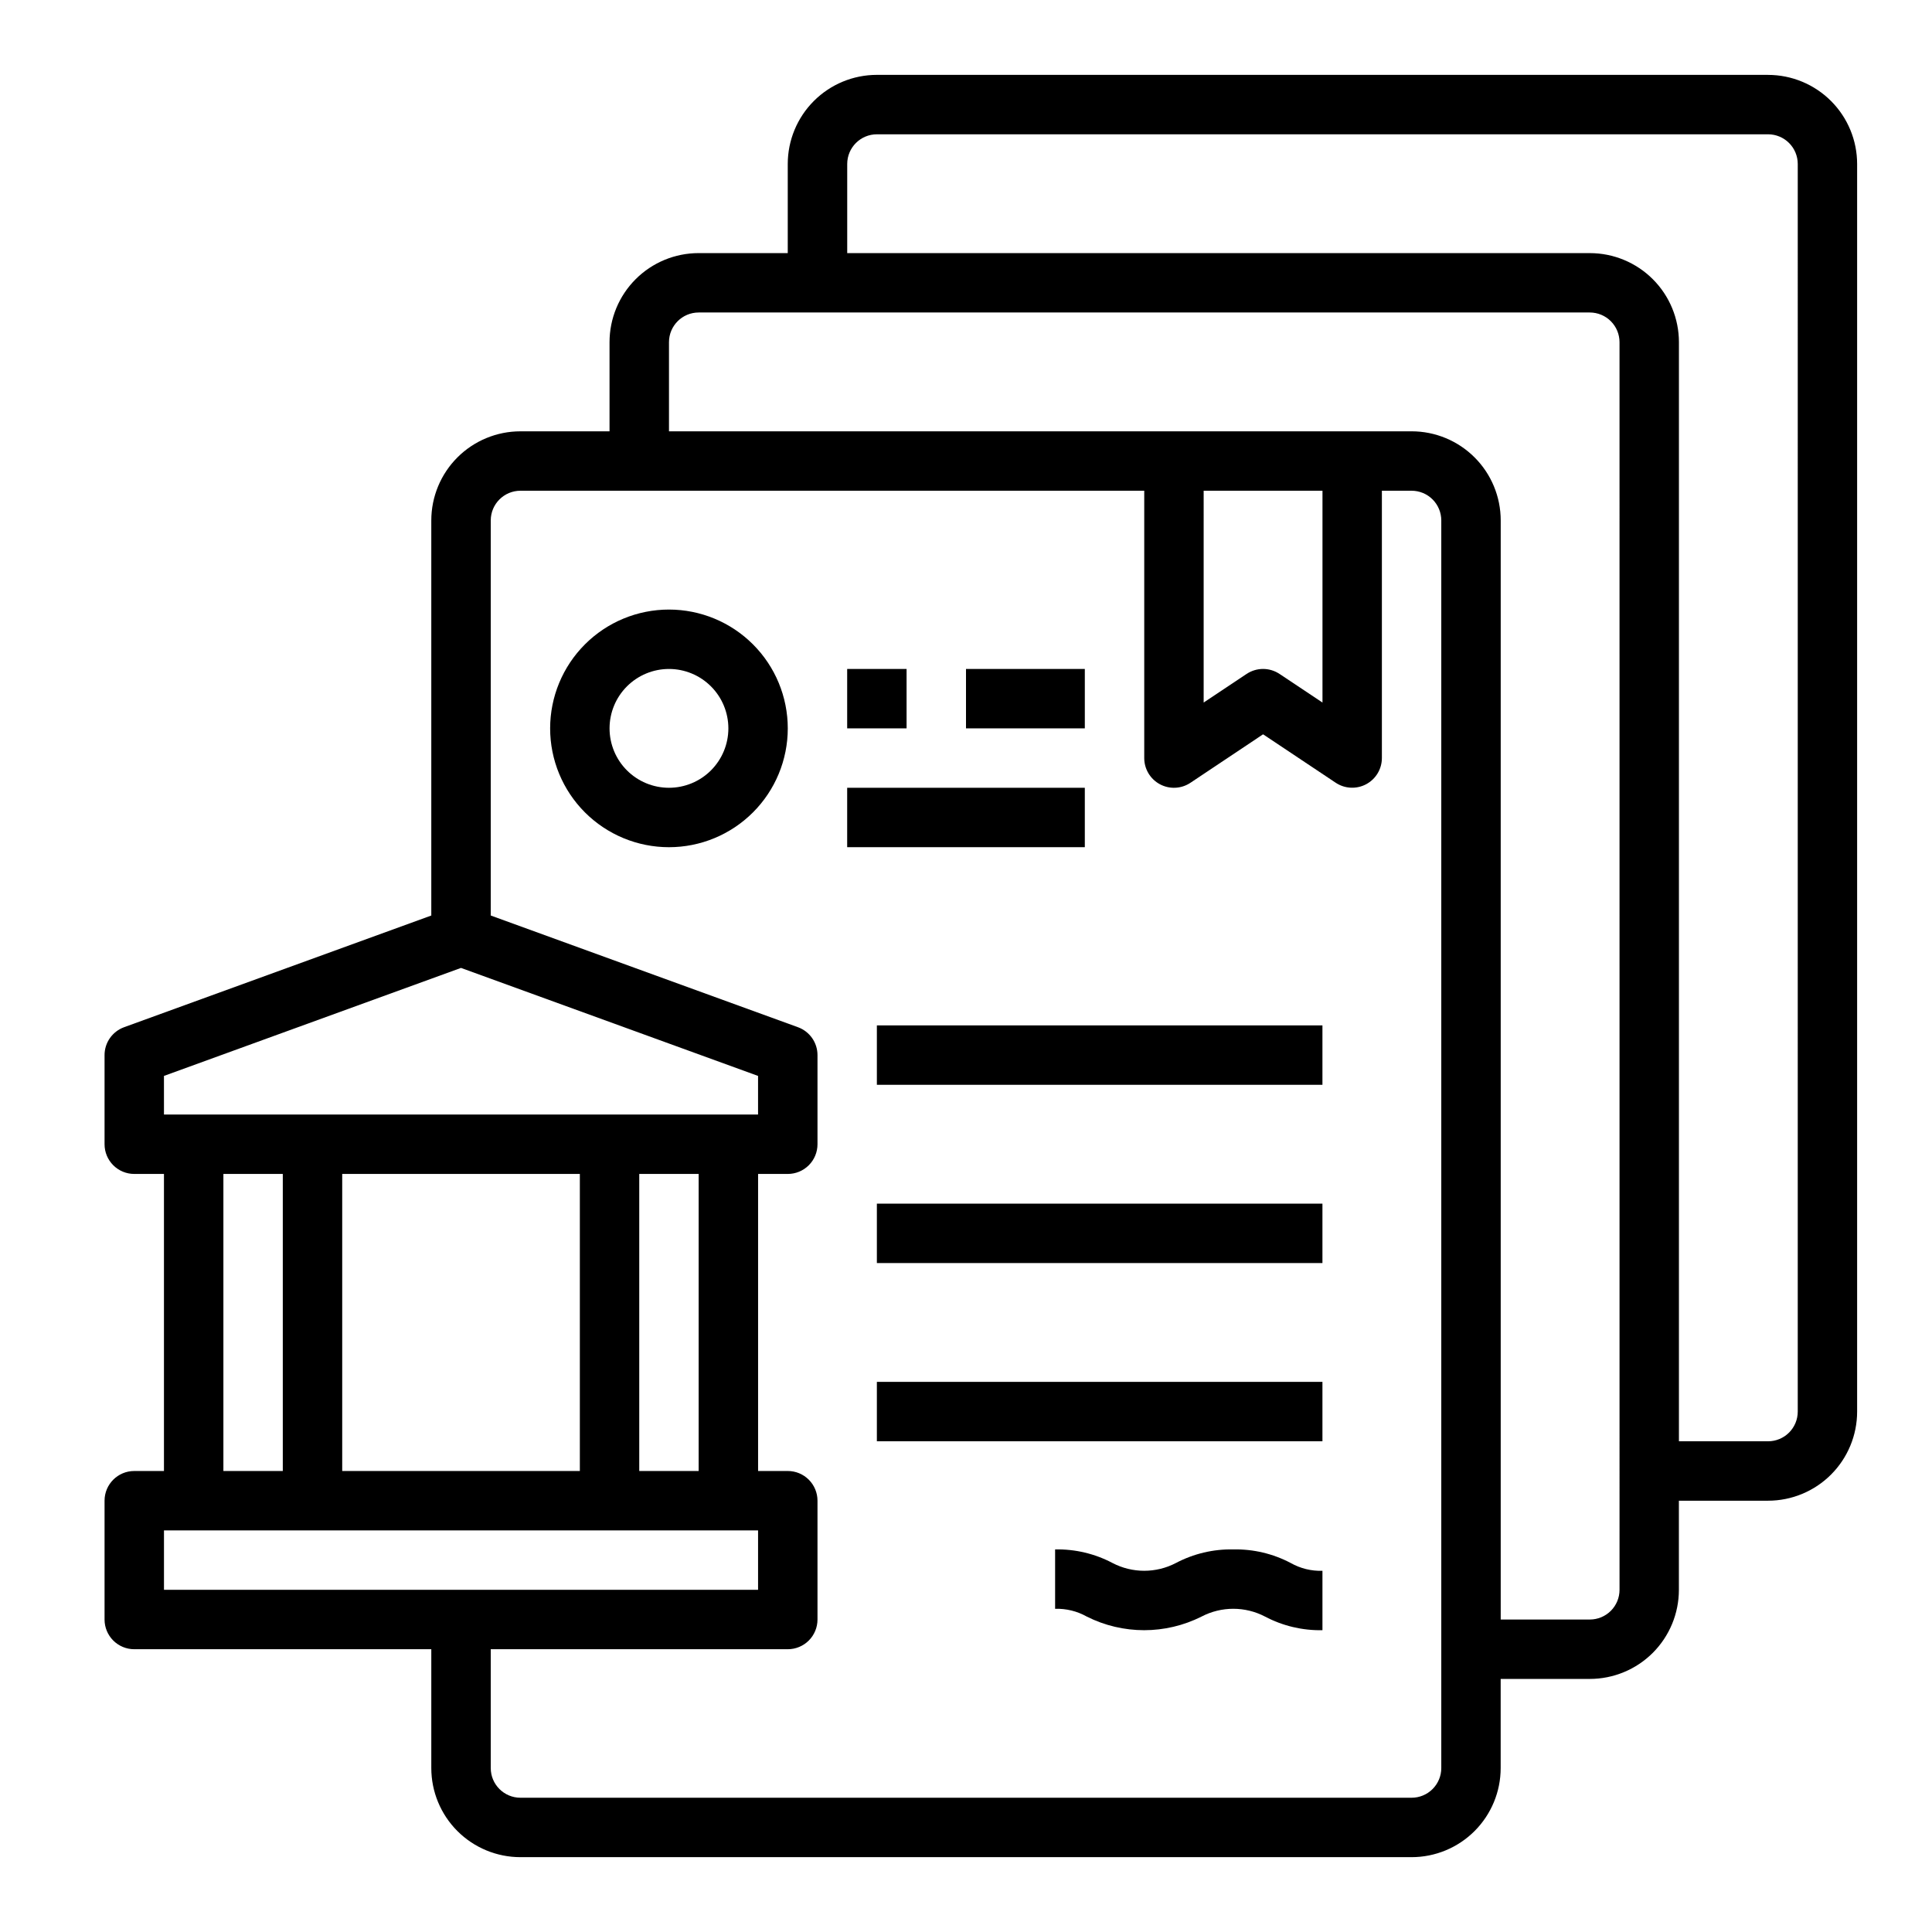
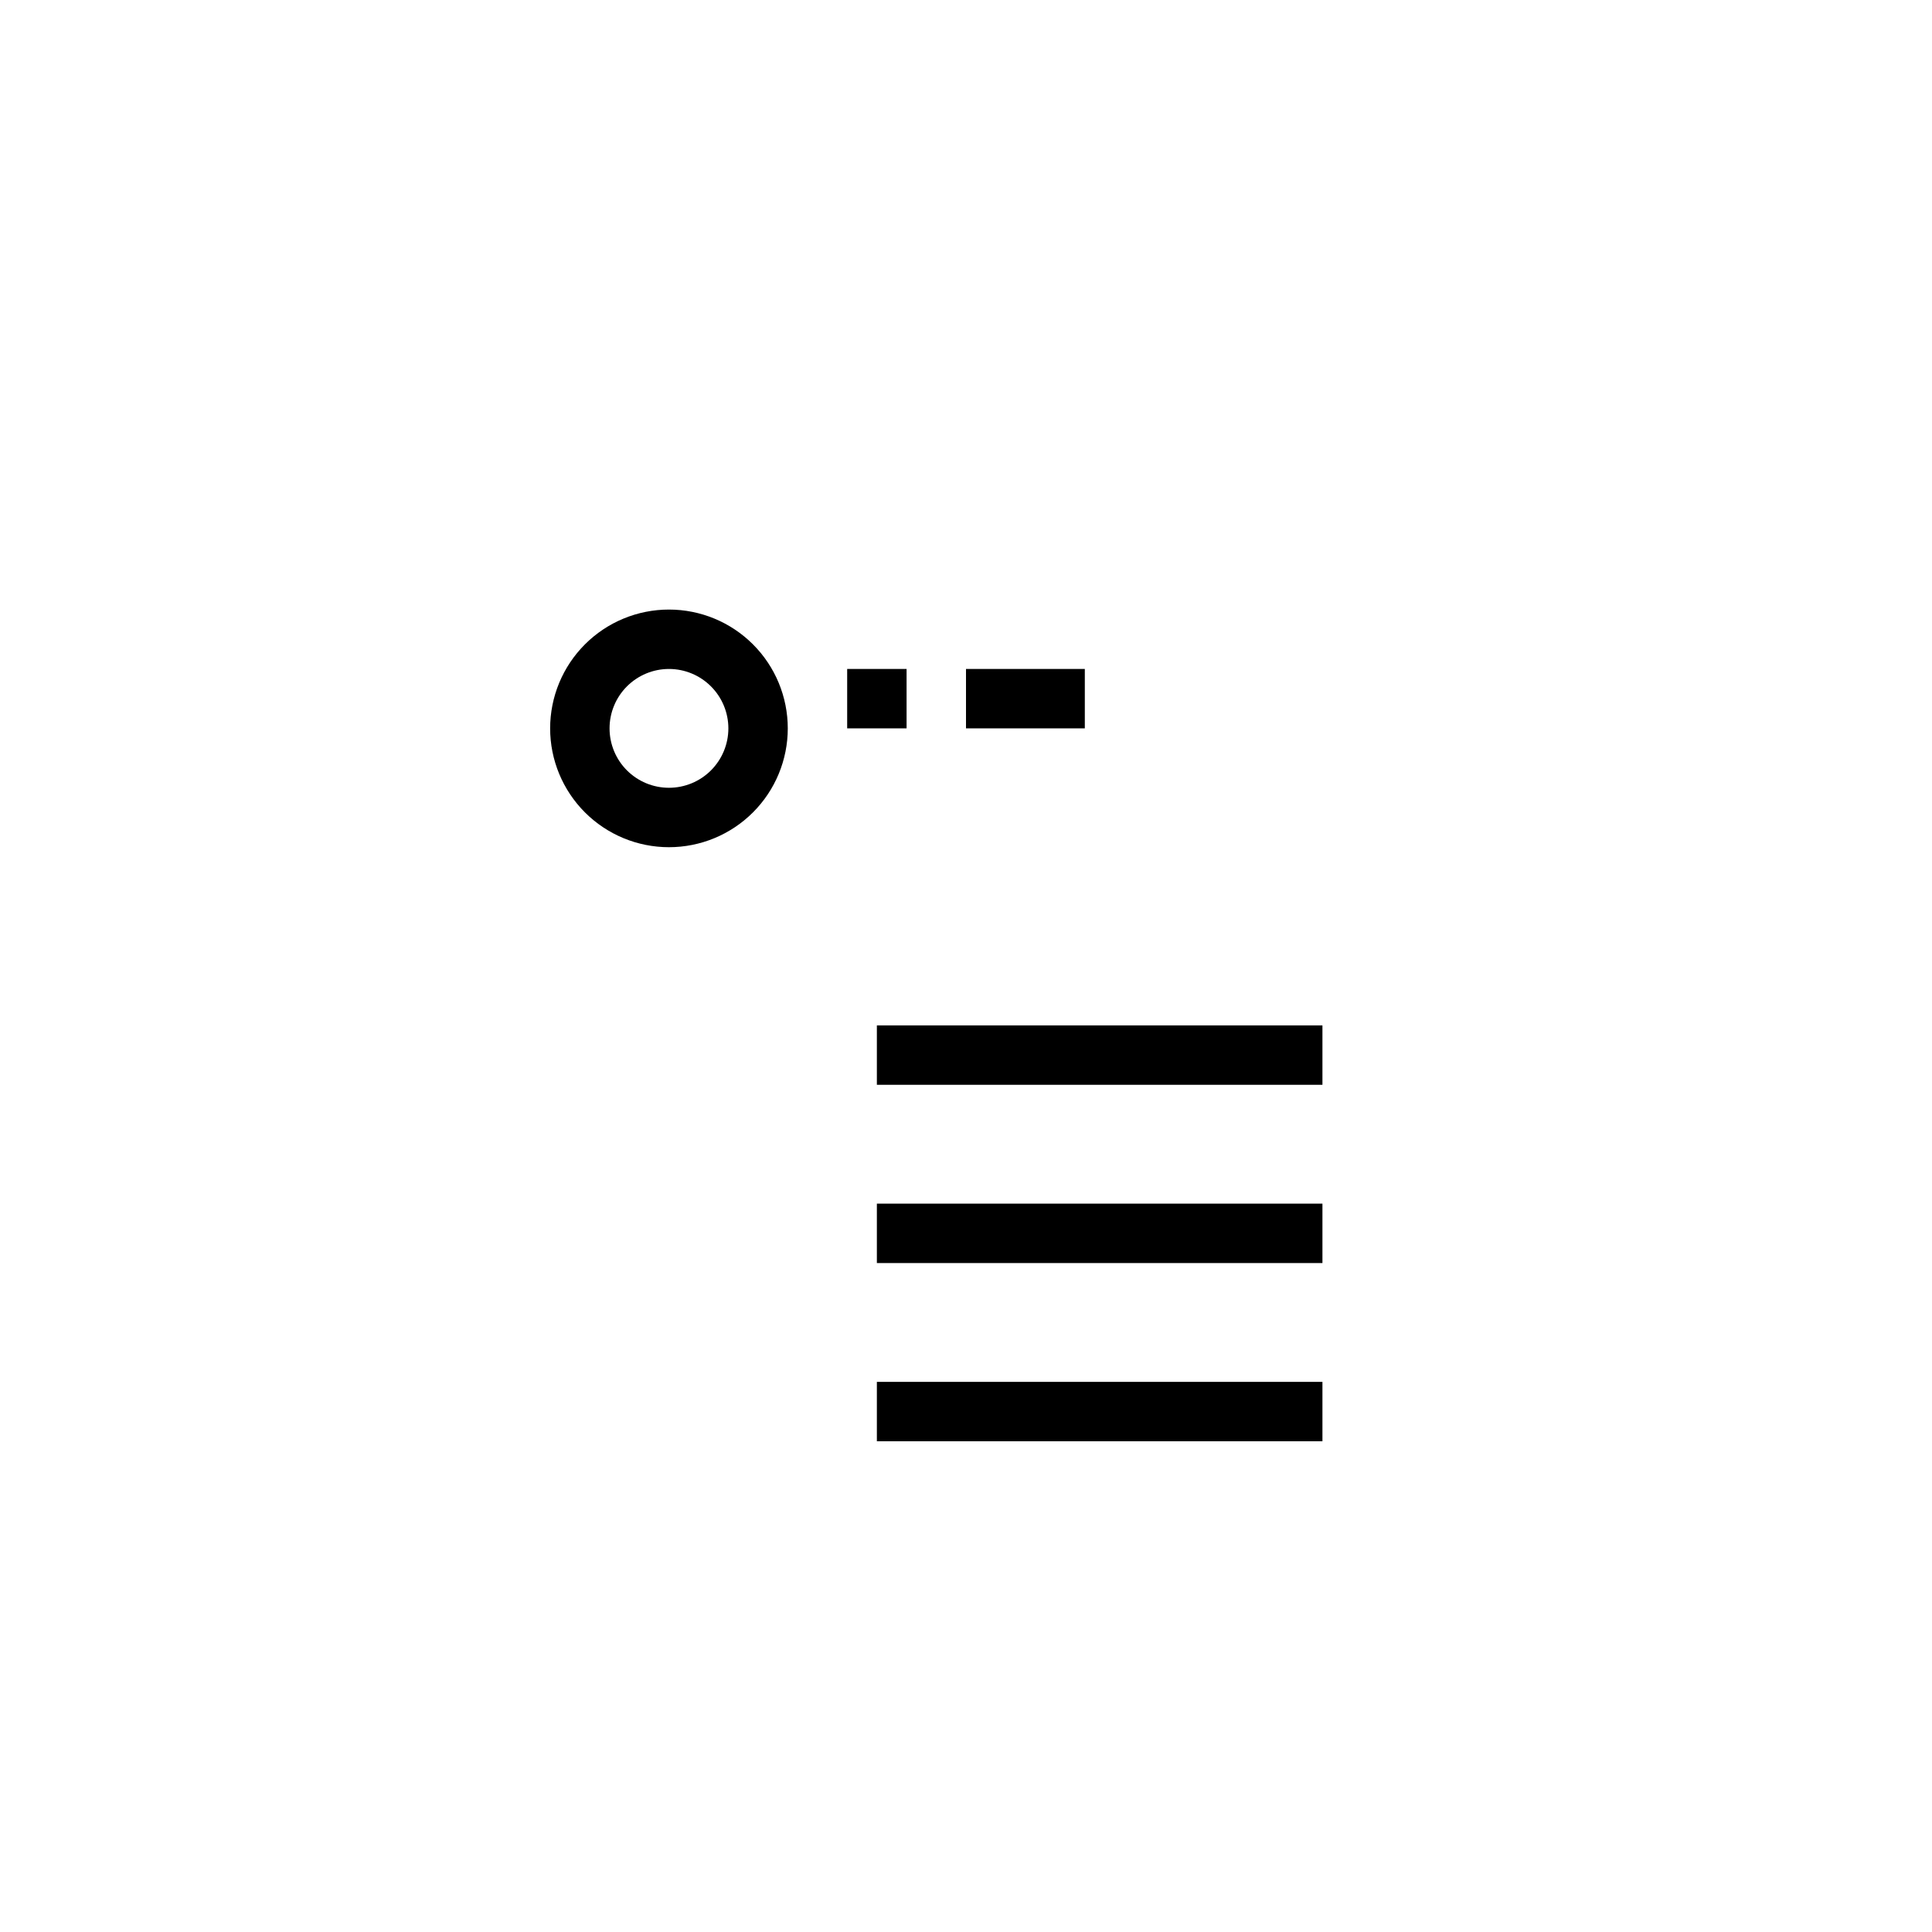
<svg xmlns="http://www.w3.org/2000/svg" fill="#000000" width="800px" height="800px" version="1.1" viewBox="144 144 512 512">
  <g>
-     <path d="m612.54 163.84h-236.16c-6.266 0-12.27 2.488-16.699 6.918-4.43 4.43-6.918 10.438-6.918 16.699v23.617h-23.617c-6.262 0-12.27 2.488-16.695 6.918-4.43 4.426-6.918 10.434-6.918 16.699v23.617l-23.617-0.004c-6.262 0-12.27 2.488-16.699 6.918s-6.918 10.438-6.918 16.699v104.7l-81.41 29.598c-3.113 1.133-5.184 4.09-5.18 7.398v23.617c0 2.09 0.828 4.09 2.305 5.566s3.477 2.305 5.566 2.305h7.871v78.723h-7.871c-4.348 0-7.871 3.523-7.871 7.871v31.488c0 2.086 0.828 4.09 2.305 5.566s3.477 2.305 5.566 2.305h78.719v31.488c0 6.262 2.488 12.27 6.918 16.699 4.43 4.43 10.438 6.918 16.699 6.918h236.16c6.266 0 12.27-2.488 16.699-6.918 4.43-4.43 6.918-10.438 6.918-16.699v-23.617h23.617c6.262 0 12.27-2.488 16.699-6.914 4.426-4.43 6.914-10.438 6.914-16.699v-23.617h23.617c6.262 0 12.27-2.488 16.699-6.918 4.43-4.43 6.918-10.434 6.918-16.699v-330.62c0-6.262-2.488-12.27-6.918-16.699-4.43-4.43-10.438-6.918-16.699-6.918zm-425.09 265.29 78.719-28.621 78.723 28.621v10.234h-157.44zm141.7 104.7h-15.742v-78.723h15.742zm-94.461 0v-78.723h62.977v78.723zm-31.488-78.723h15.742v78.723h-15.742zm-15.746 94.465h157.44v15.742l-157.44 0.004zm338.5 62.977c0 2.09-0.828 4.09-2.305 5.566-1.477 1.477-3.477 2.305-5.566 2.305h-236.16c-4.348 0-7.871-3.523-7.871-7.871v-31.488h78.719c2.09 0 4.09-0.828 5.566-2.305 1.477-1.477 2.305-3.481 2.305-5.566v-31.488c0-2.09-0.828-4.09-2.305-5.566-1.477-1.477-3.477-2.305-5.566-2.305h-7.871v-78.723h7.871c2.09 0 4.09-0.828 5.566-2.305 1.477-1.477 2.305-3.477 2.305-5.566v-23.617c0.004-3.309-2.066-6.266-5.18-7.398l-81.41-29.598v-104.7c0-4.348 3.523-7.871 7.871-7.871h165.31v70.848c0 2.902 1.598 5.57 4.16 6.941 2.559 1.371 5.664 1.219 8.082-0.391l19.246-12.848 19.246 12.832c2.414 1.609 5.516 1.762 8.078 0.395 2.559-1.367 4.16-4.027 4.164-6.93v-70.848h7.871c2.09 0 4.09 0.828 5.566 2.305 1.477 1.477 2.305 3.481 2.305 5.566zm-62.973-338.5h31.488v56.137l-11.375-7.582h-0.004c-2.644-1.766-6.09-1.766-8.734 0l-11.375 7.578zm110.21 291.27c0 2.086-0.828 4.09-2.305 5.566-1.477 1.477-3.481 2.305-5.566 2.305h-23.617v-291.27c0-6.262-2.488-12.27-6.918-16.699-4.43-4.43-10.434-6.918-16.699-6.918h-196.8v-23.613c0-4.348 3.523-7.875 7.871-7.875h236.16c2.086 0 4.09 0.832 5.566 2.309 1.477 1.477 2.305 3.477 2.305 5.566zm47.23-47.23v-0.004c0 2.09-0.828 4.09-2.305 5.566-1.477 1.477-3.477 2.305-5.566 2.305h-23.617v-291.26c0-6.266-2.488-12.273-6.914-16.699-4.43-4.43-10.438-6.918-16.699-6.918h-196.8v-23.617c0-4.348 3.523-7.871 7.871-7.871h236.16c2.09 0 4.09 0.828 5.566 2.305 1.477 1.477 2.305 3.481 2.305 5.566z" />
    <path d="m321.28 305.54c-8.352 0-16.359 3.316-22.266 9.223-5.902 5.902-9.223 13.914-9.223 22.266 0 8.352 3.32 16.359 9.223 22.266 5.906 5.902 13.914 9.223 22.266 9.223 8.352 0 16.359-3.32 22.266-9.223 5.906-5.906 9.223-13.914 9.223-22.266 0-8.352-3.316-16.363-9.223-22.266-5.906-5.906-13.914-9.223-22.266-9.223zm0 47.23c-4.176 0-8.18-1.656-11.133-4.609s-4.609-6.957-4.609-11.133c0-4.176 1.656-8.18 4.609-11.133s6.957-4.613 11.133-4.613c4.176 0 8.18 1.66 11.133 4.613s4.613 6.957 4.613 11.133c0 4.176-1.66 8.18-4.613 11.133s-6.957 4.609-11.133 4.609z" />
    <path d="m368.51 321.28h15.742v15.742h-15.742z" />
    <path d="m400 321.28h31.488v15.742h-31.488z" />
-     <path d="m368.51 352.77h62.977v15.742h-62.977z" />
    <path d="m376.38 415.74h118.08v15.742h-118.08z" />
    <path d="m376.38 462.98h118.08v15.742h-118.08z" />
    <path d="m376.38 510.21h118.08v15.742h-118.08z" />
-     <path d="m470.85 554.61c-5.301-0.109-10.539 1.133-15.227 3.606-5.258 2.742-11.527 2.742-16.789 0-4.684-2.477-9.922-3.715-15.219-3.606v15.742c2.93-0.094 5.832 0.617 8.387 2.055 9.57 4.816 20.852 4.816 30.422 0 5.269-2.75 11.547-2.75 16.816 0 4.688 2.477 9.926 3.719 15.223 3.613v-15.742c-2.938 0.098-5.844-0.617-8.406-2.062-4.68-2.473-9.914-3.711-15.207-3.606z" />
  </g>
</svg>